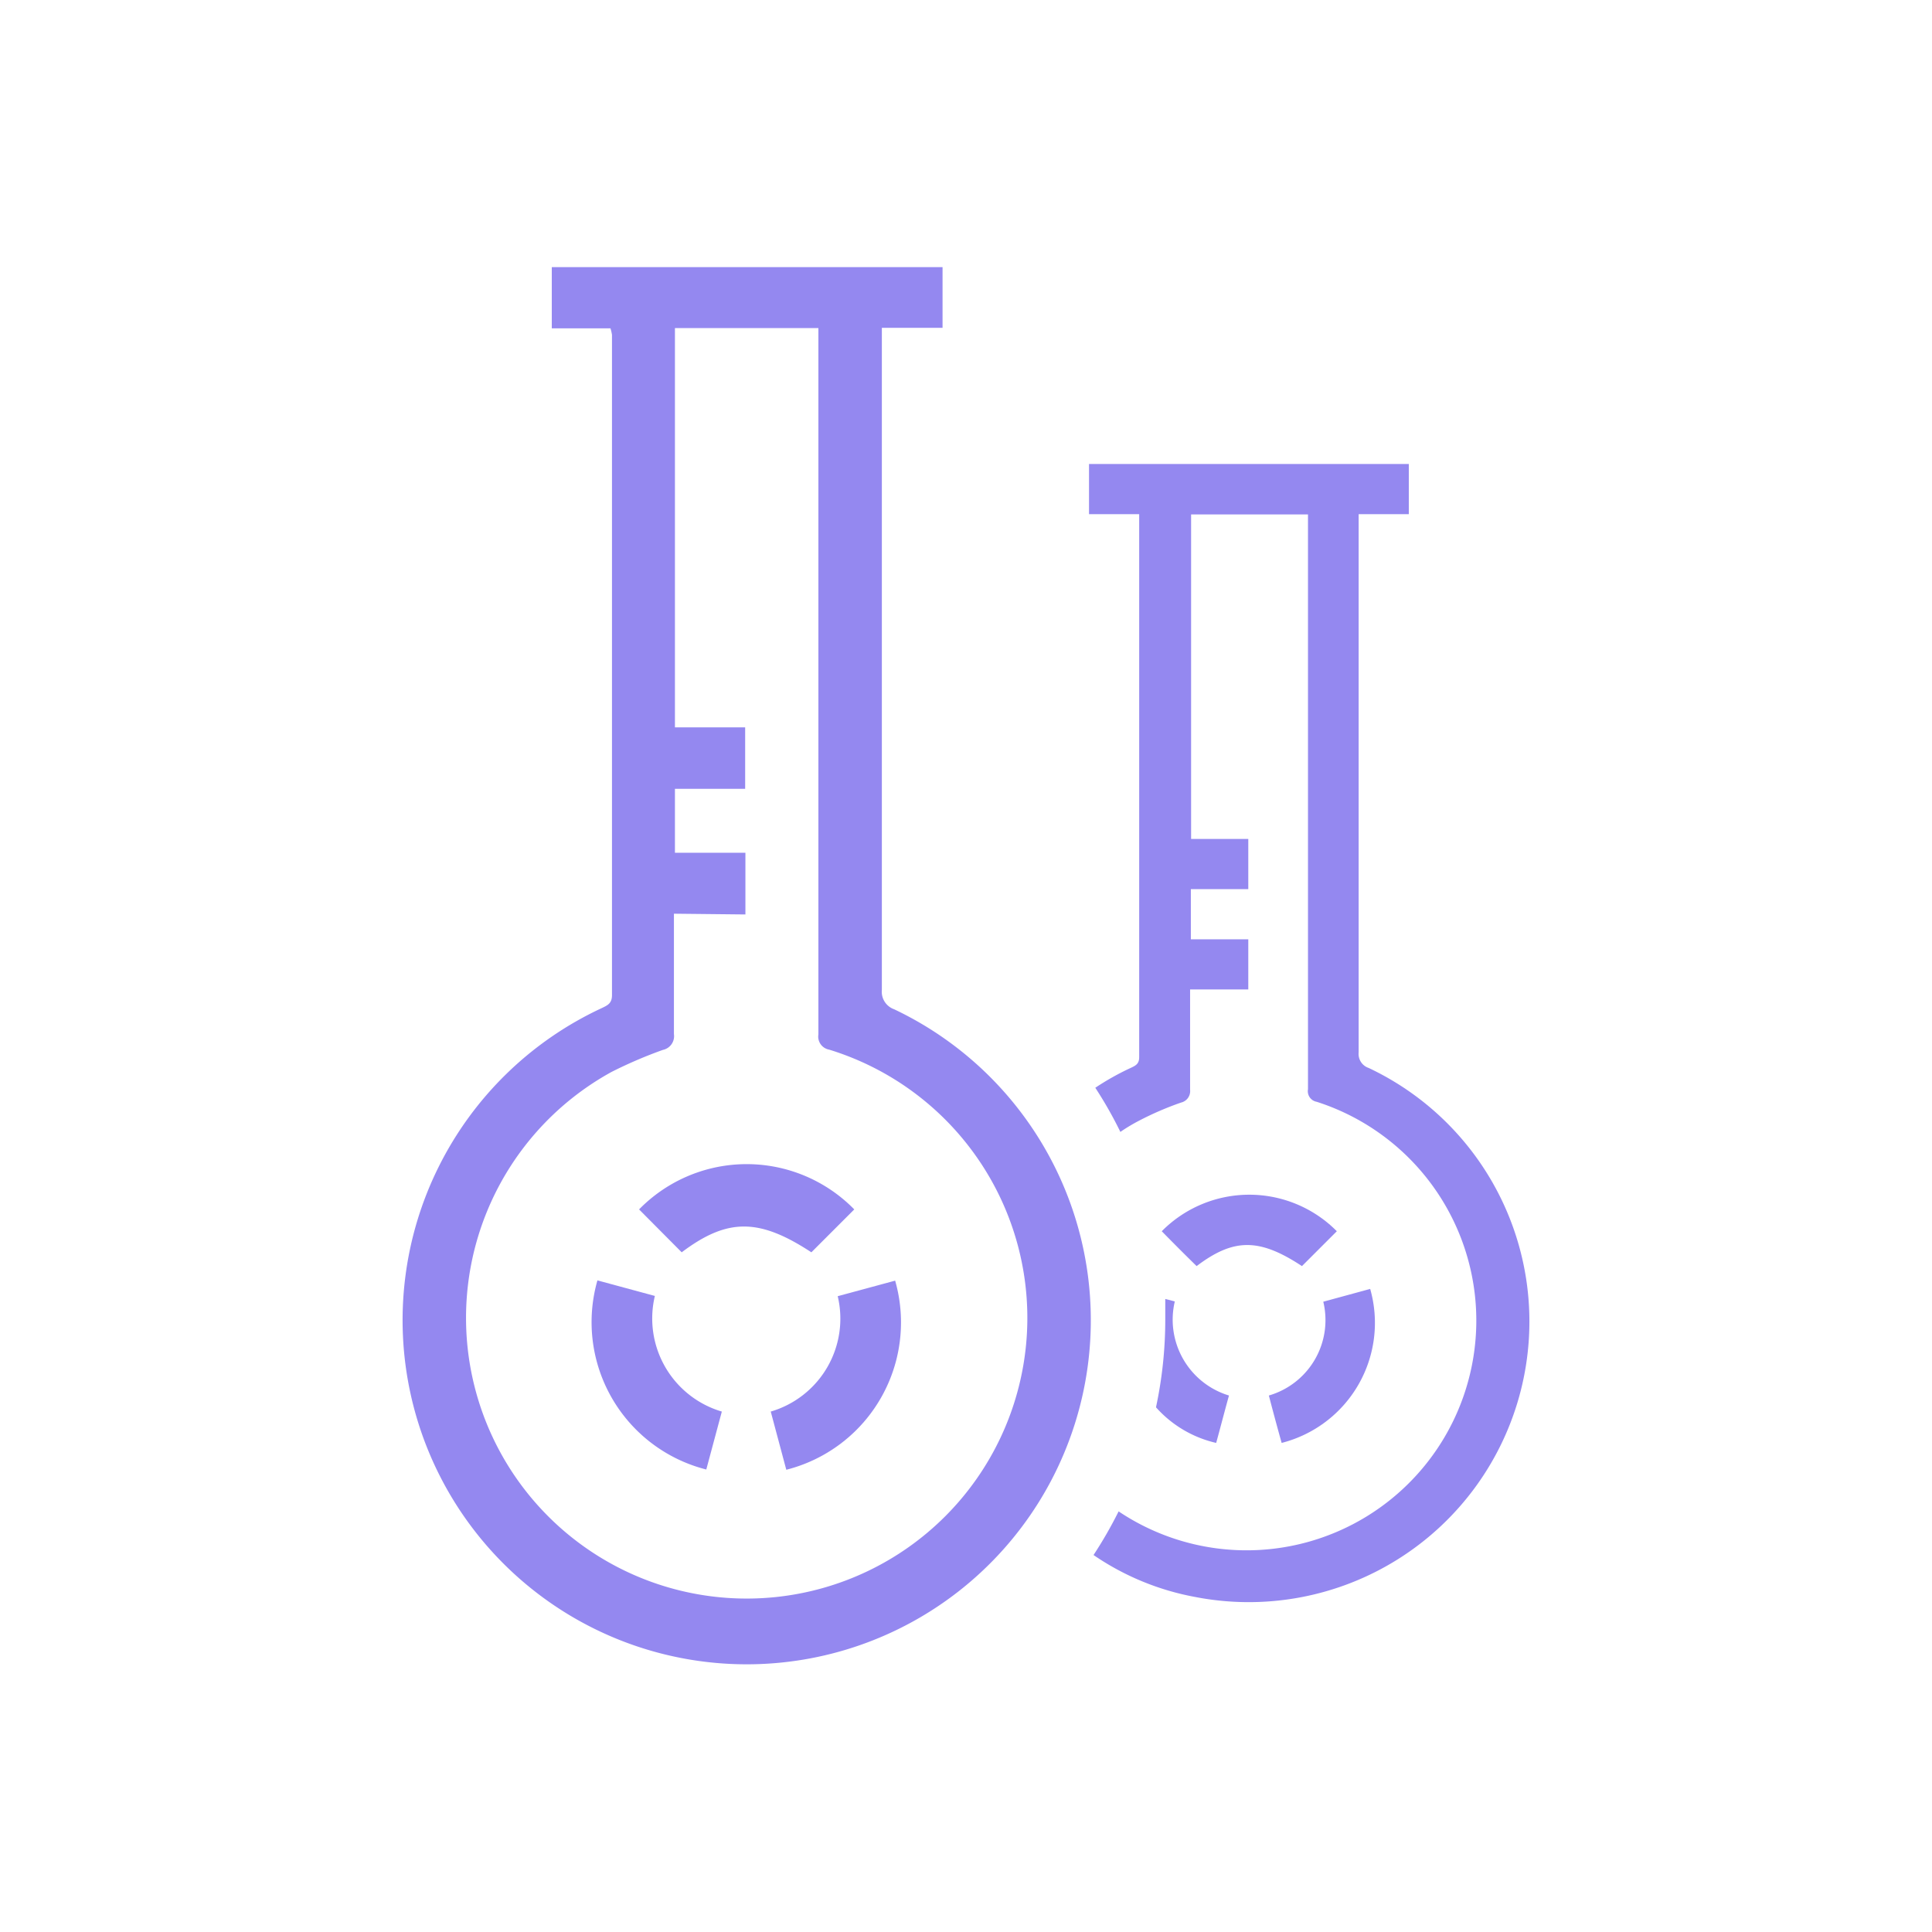
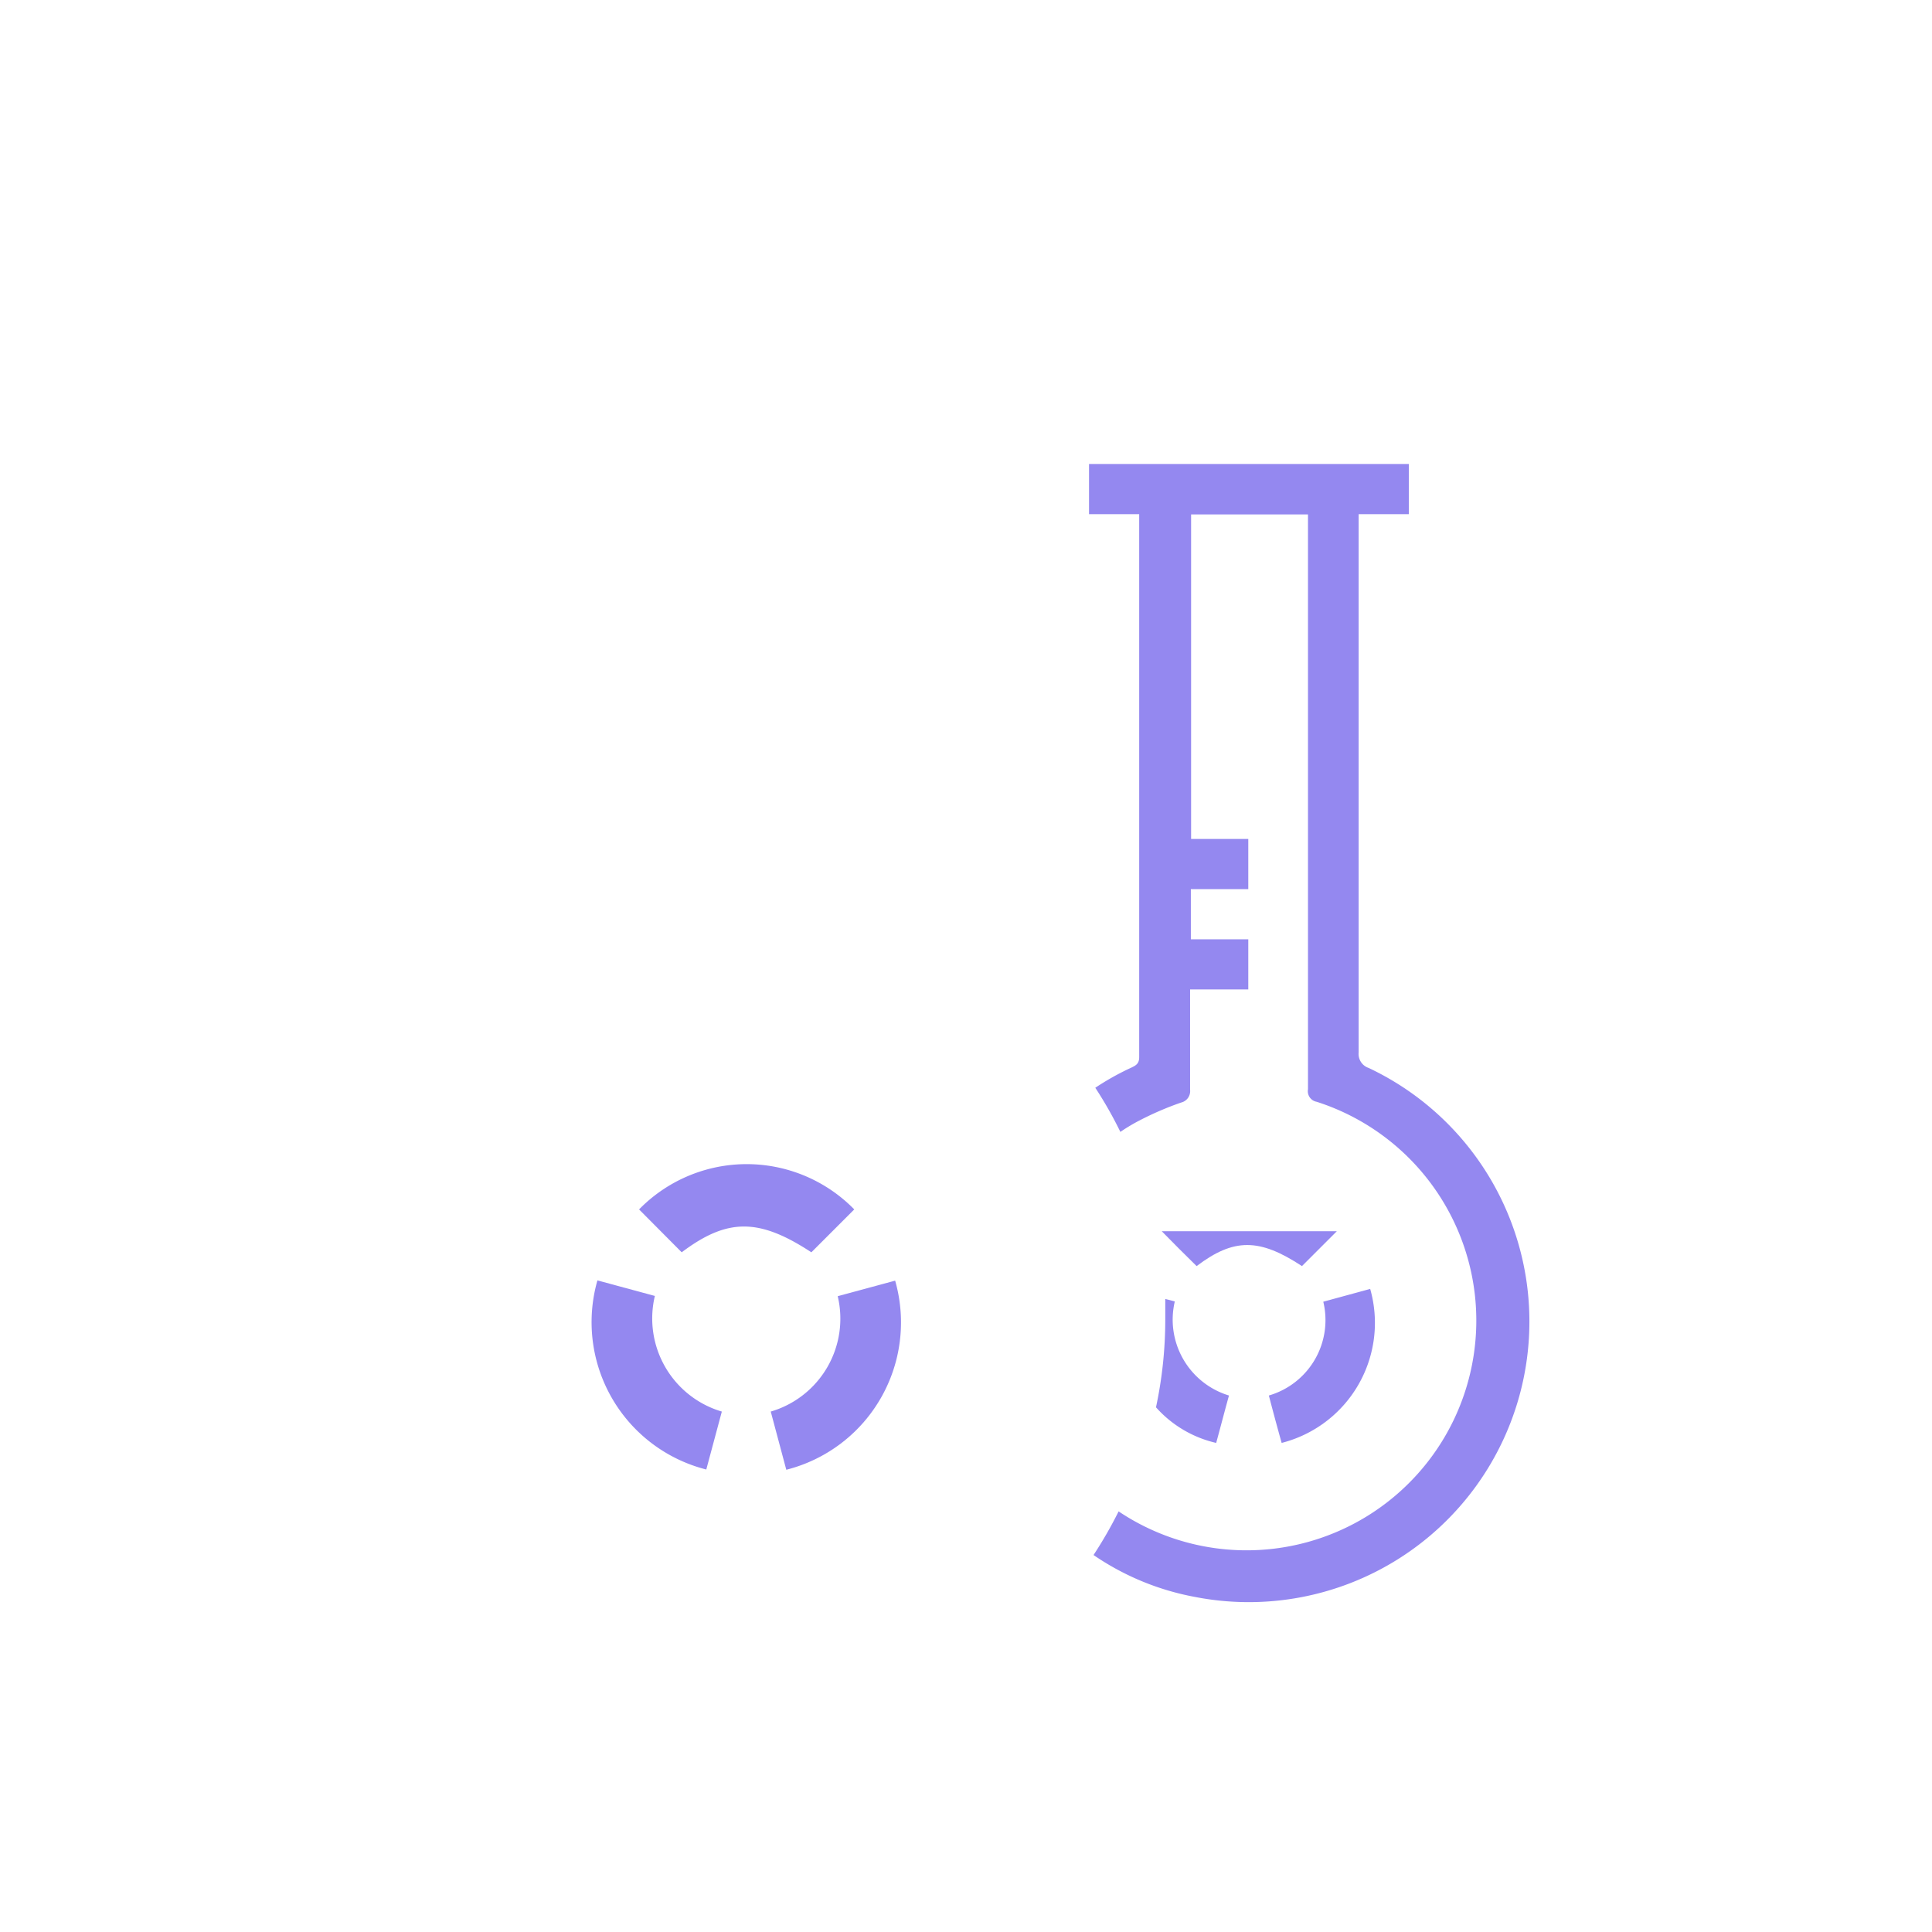
<svg xmlns="http://www.w3.org/2000/svg" id="Layer_1" data-name="Layer 1" viewBox="0 0 77.03 77.03">
  <defs>
    <style>.cls-1{fill:#9488f0;}</style>
  </defs>
  <title>TRIAL INVEST ICON</title>
-   <path class="cls-1" d="M24.34,13.09H22V10.65H37.58v2.42H35.16c0,.22,0,.39,0,.57,0,4.14,0,21.69,0,25.83a.74.74,0,0,0,.49.77A13.72,13.72,0,1,1,24,40.19c.23-.11.4-.19.4-.51,0-4.31,0-22,0-26.33A1.85,1.85,0,0,0,24.34,13.09Zm2.53,23.34V37c0,1.41,0,2.82,0,4.23a.56.56,0,0,1-.44.63,17.81,17.81,0,0,0-2.05.88,11.19,11.19,0,1,0,8.68-.89.53.53,0,0,1-.43-.61c0-4.75,0-22.9,0-27.64v-.52H26.91V29h2.8v2.45h-2.8V34h2.81v2.46Z" />
  <path class="cls-1" d="M31.35,58.6l-.62-2.32a3.86,3.86,0,0,0,2.67-4.6l2.29-.62A6.06,6.06,0,0,1,31.35,58.6Z" />
  <path class="cls-1" d="M32.35,49.93c-2.09-1.37-3.35-1.37-5.17,0l-1.7-1.71a6,6,0,0,1,8.58,0Z" />
  <path class="cls-1" d="M28.78,56.28l-.62,2.31a6.06,6.06,0,0,1-4.34-7.54l2.29.62A3.87,3.87,0,0,0,28.78,56.28Z" />
  <path class="cls-1" d="M60.64,55.42a11.19,11.19,0,0,1-13,8.25A10.54,10.54,0,0,1,43.6,62a16.92,16.92,0,0,0,1-1.74A9.16,9.16,0,1,0,52.5,43.93a.43.43,0,0,1-.35-.5c0-3.86,0-18.64,0-22.5v-.42H47.49V33.45h2.28v2H47.48v2h2.29v2H47.45V40c0,1.15,0,2.3,0,3.45a.47.47,0,0,1-.36.51,12.36,12.36,0,0,0-1.67.72,7.09,7.09,0,0,0-.75.45,16.05,16.05,0,0,0-1-1.76,10.48,10.48,0,0,1,1.43-.8c.19-.09.32-.16.32-.42,0-3.51,0-17.93,0-21.43,0-.06,0-.11,0-.22h-2v-2H56.17v2h-2c0,.18,0,.32,0,.46,0,3.37,0,17.66,0,21a.59.59,0,0,0,.4.62A11.18,11.18,0,0,1,60.64,55.42Z" />
  <path class="cls-1" d="M51.1,57.53q-.26-.93-.51-1.89a3.13,3.13,0,0,0,2.17-3.74l1.87-.51A4.94,4.94,0,0,1,51.1,57.53Z" />
-   <path class="cls-1" d="M53.3,49.09l-1.39,1.39c-1.7-1.12-2.72-1.12-4.2,0-.47-.46-.93-.92-1.39-1.39A4.91,4.91,0,0,1,53.3,49.09Z" />
+   <path class="cls-1" d="M53.3,49.09l-1.39,1.39c-1.7-1.12-2.72-1.12-4.2,0-.47-.46-.93-.92-1.39-1.39Z" />
  <path class="cls-1" d="M49,55.64c-.18.65-.34,1.27-.51,1.89a4.58,4.58,0,0,1-2.4-1.42,16.73,16.73,0,0,0,.37-3.49c0-.28,0-.55,0-.83l.38.1A3.16,3.16,0,0,0,49,55.64Z" />
</svg>